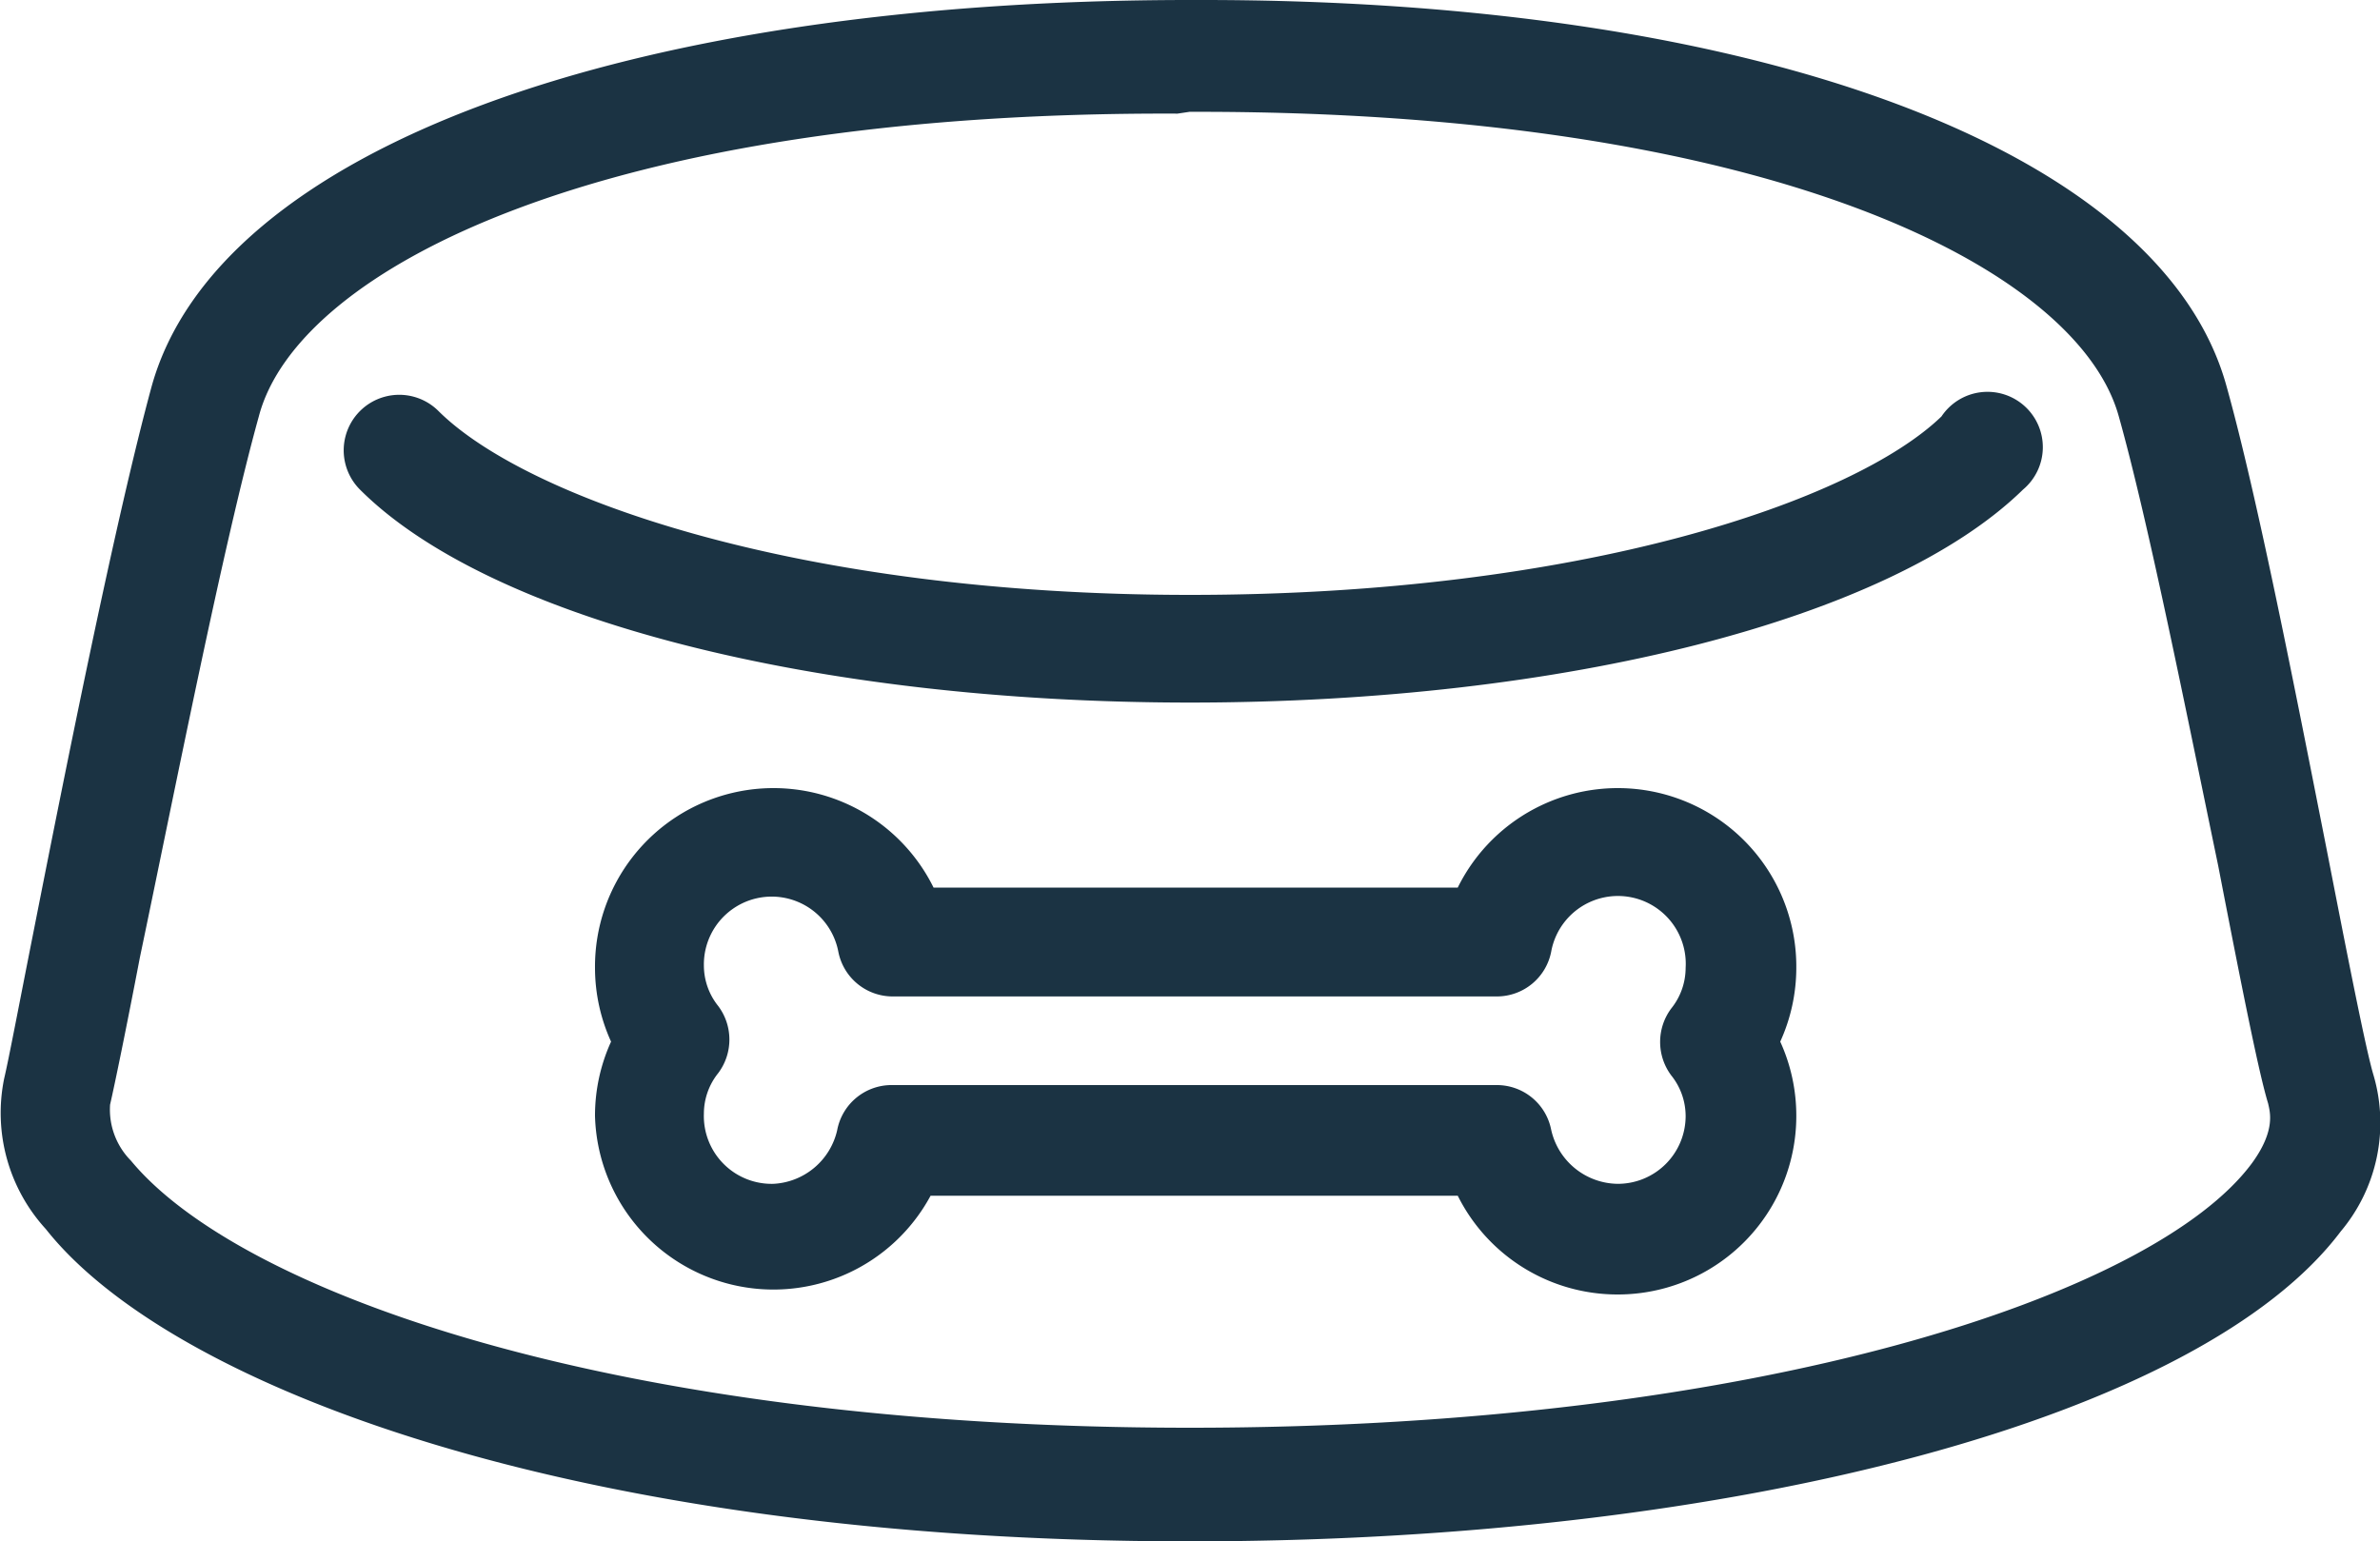
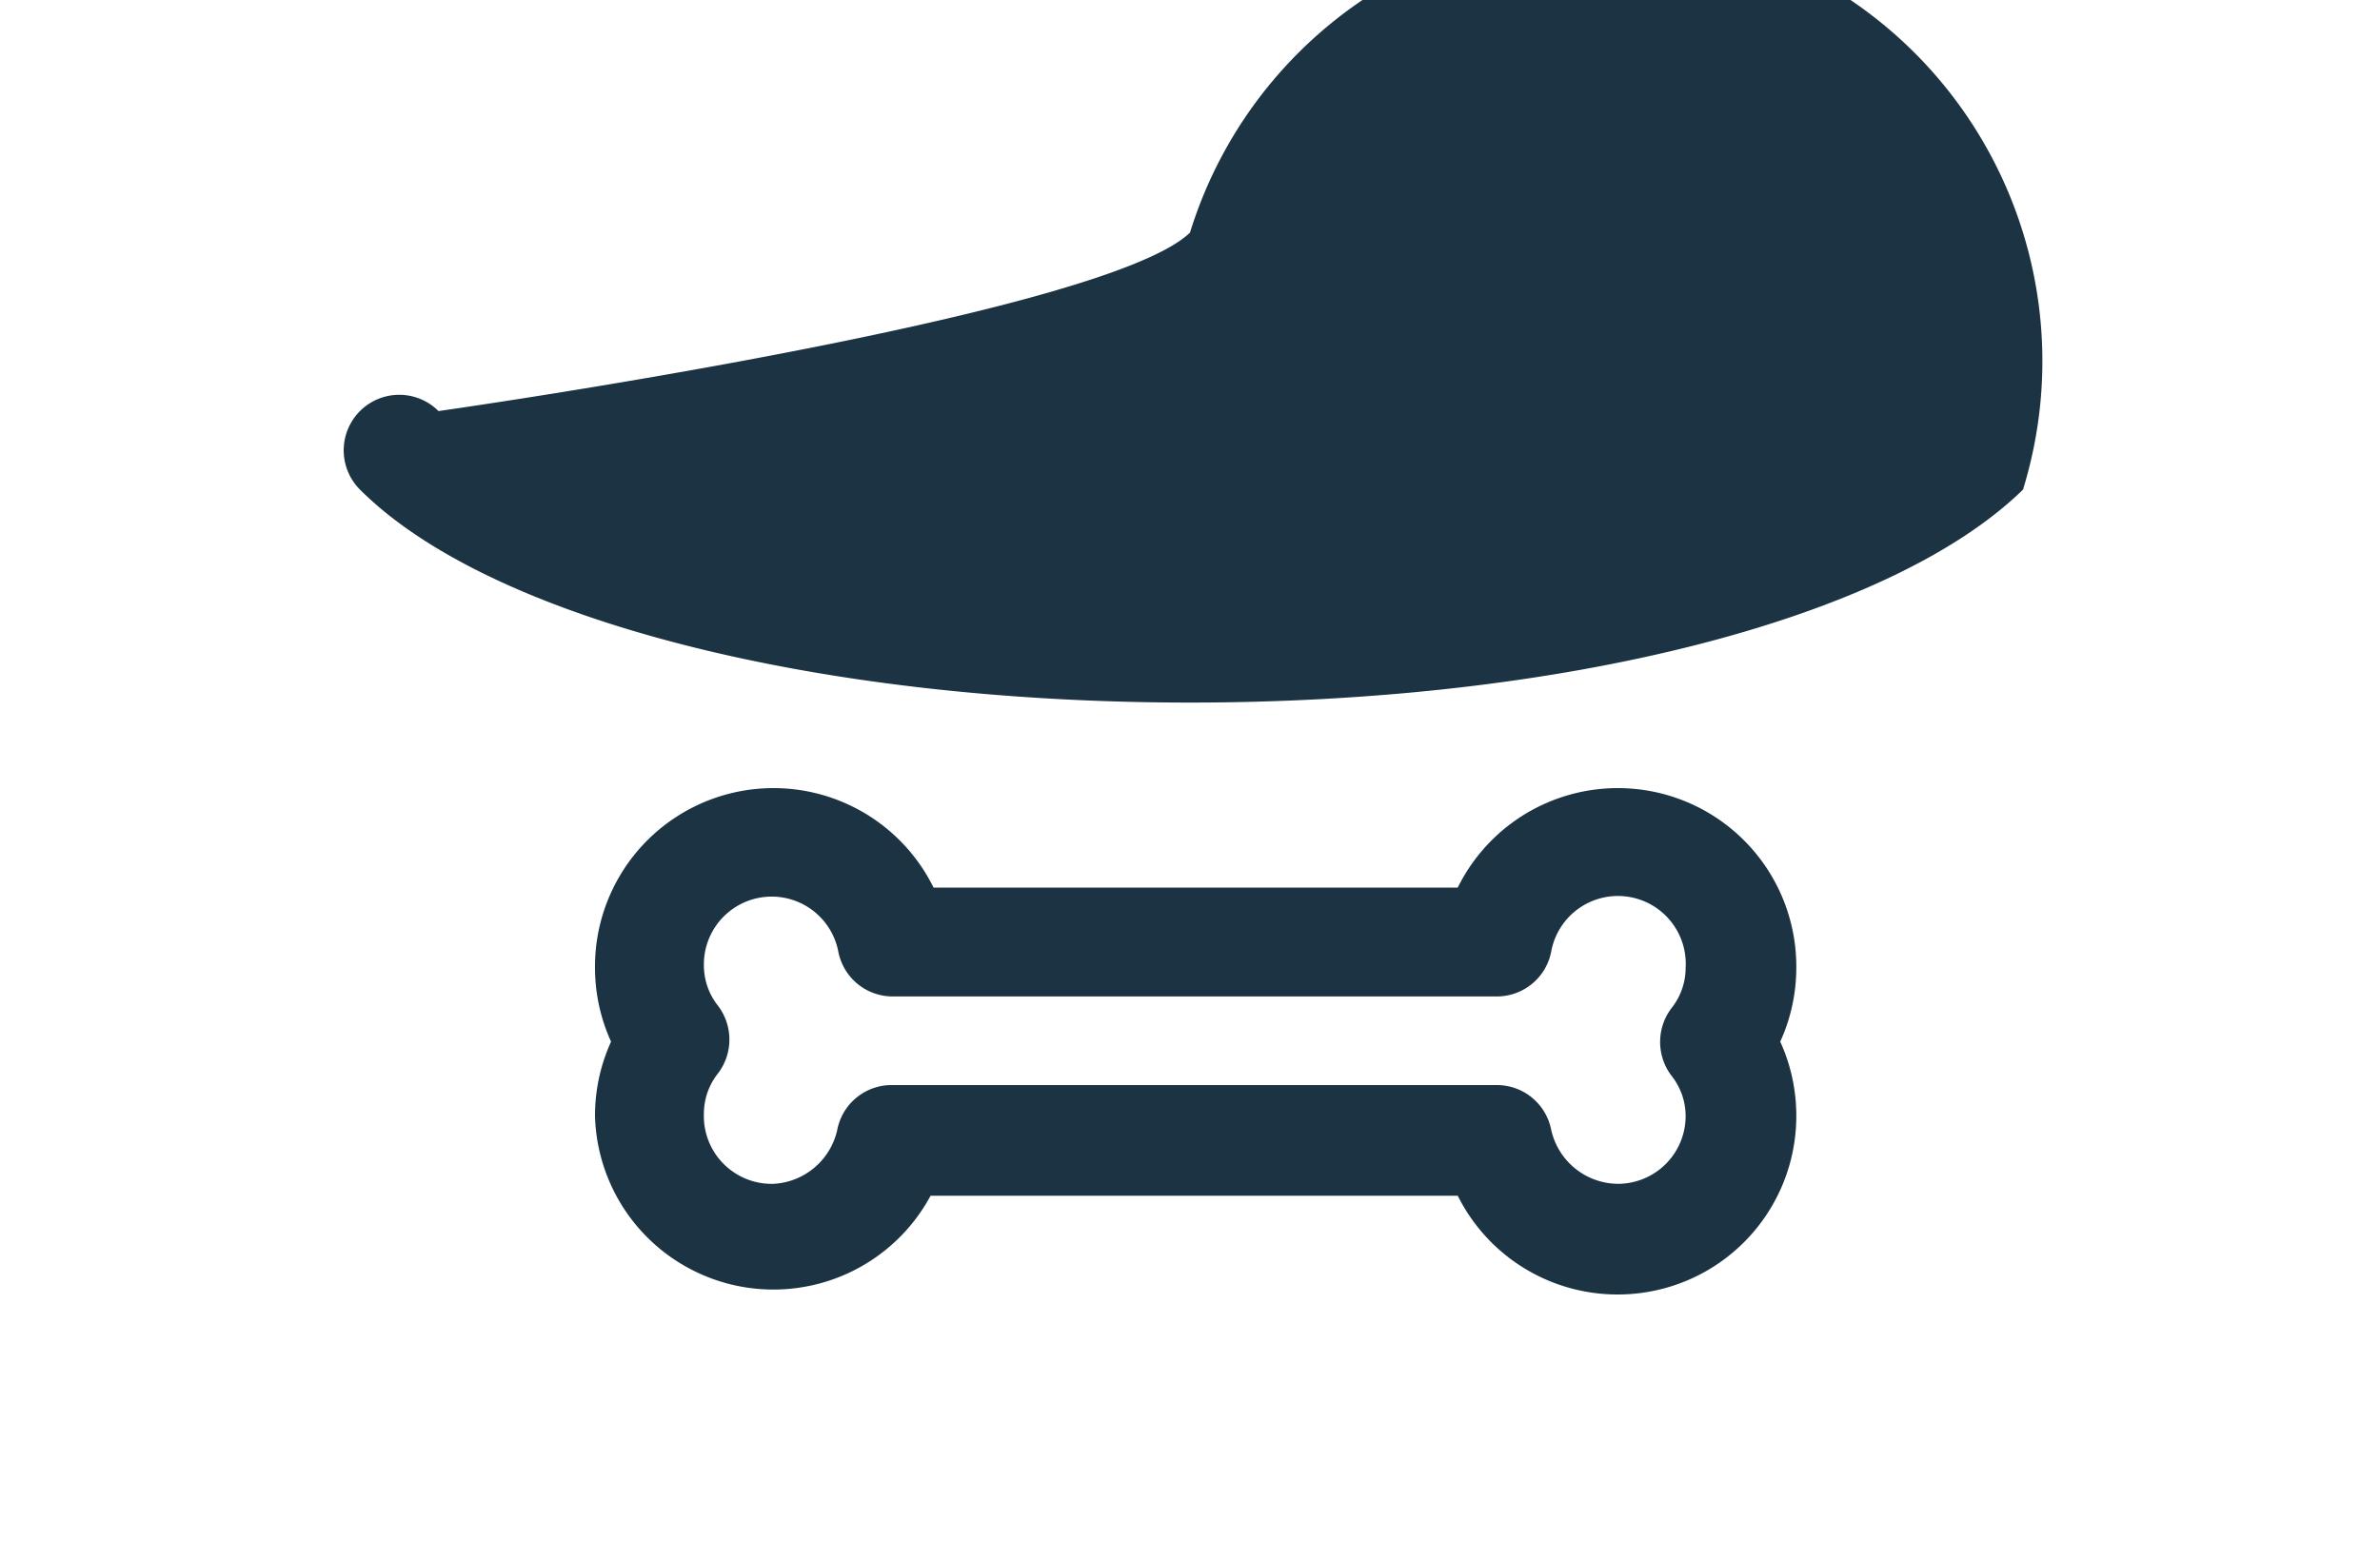
<svg xmlns="http://www.w3.org/2000/svg" id="Layer_1" data-name="Layer 1" viewBox="0 0 40 25.91">
  <defs>
    <style>.cls-1{fill:#1b3343;}</style>
  </defs>
  <title>compass-pet</title>
-   <path class="cls-1" d="M20,25.91C9.57,25.91,2.83,23.27.77,20.66a2.89,2.89,0,0,1-.7-2.53c.08-.34.25-1.24.48-2.4.55-2.79,1.39-7,2-9.24C3.66,2.51,10.52,0,20,0h.21c9.37,0,16.12,2.54,17.21,6.49.52,1.86,1.16,5.14,1.68,7.77.34,1.74.66,3.38.79,3.81a2.84,2.84,0,0,1-.55,2.63C37,23.81,29.26,25.91,20,25.91Zm-.21-24C10.15,1.87,5,4.51,4.35,7c-.6,2.16-1.42,6.33-2,9.1-.23,1.2-.42,2.12-.5,2.47a1.22,1.22,0,0,0,.35.94C4,21.69,10.25,24,20,24c9.57,0,16.22-2.24,17.85-4.45.4-.55.3-.86.27-1h0c-.15-.49-.41-1.78-.84-4C36.75,12,36.11,8.78,35.61,7c-.69-2.5-5.9-5.15-15.62-5.12Z" />
-   <path class="cls-1" d="M20,11.81c-6.29,0-11.77-1.4-13.95-3.58A.93.93,0,0,1,7.37,6.91C8.84,8.37,13.42,10,20,10s11.16-1.58,12.63-3A.93.93,0,1,1,34,8.23C31.77,10.41,26.29,11.81,20,11.81Z" />
+   <path class="cls-1" d="M20,11.81c-6.29,0-11.77-1.4-13.95-3.58A.93.93,0,0,1,7.37,6.91s11.16-1.58,12.63-3A.93.93,0,1,1,34,8.23C31.77,10.41,26.29,11.81,20,11.81Z" />
  <path class="cls-1" d="M27.19,21.76A3,3,0,0,1,24.5,20.1H15.64A3,3,0,0,1,10,18.76a3,3,0,0,1,.27-1.25A3,3,0,0,1,10,16.27a3,3,0,0,1,5.69-1.35H24.5a3,3,0,0,1,5.69,1.35,3,3,0,0,1-.27,1.24,3,3,0,0,1,.27,1.25A3,3,0,0,1,27.19,21.76ZM15,18.24H25.16a.93.93,0,0,1,.91.75,1.16,1.16,0,0,0,1.12.91,1.14,1.14,0,0,0,1.14-1.14,1.09,1.09,0,0,0-.24-.68.94.94,0,0,1,0-1.13,1.09,1.09,0,0,0,.24-.68A1.14,1.14,0,0,0,26.07,16a.93.93,0,0,1-.91.75H15a.93.93,0,0,1-.91-.75,1.14,1.14,0,0,0-2.26.23,1.09,1.09,0,0,0,.24.68.94.94,0,0,1,0,1.13,1.09,1.09,0,0,0-.24.68A1.14,1.14,0,0,0,13,19.9,1.16,1.16,0,0,0,14.07,19,.93.93,0,0,1,15,18.24Z" />
</svg>